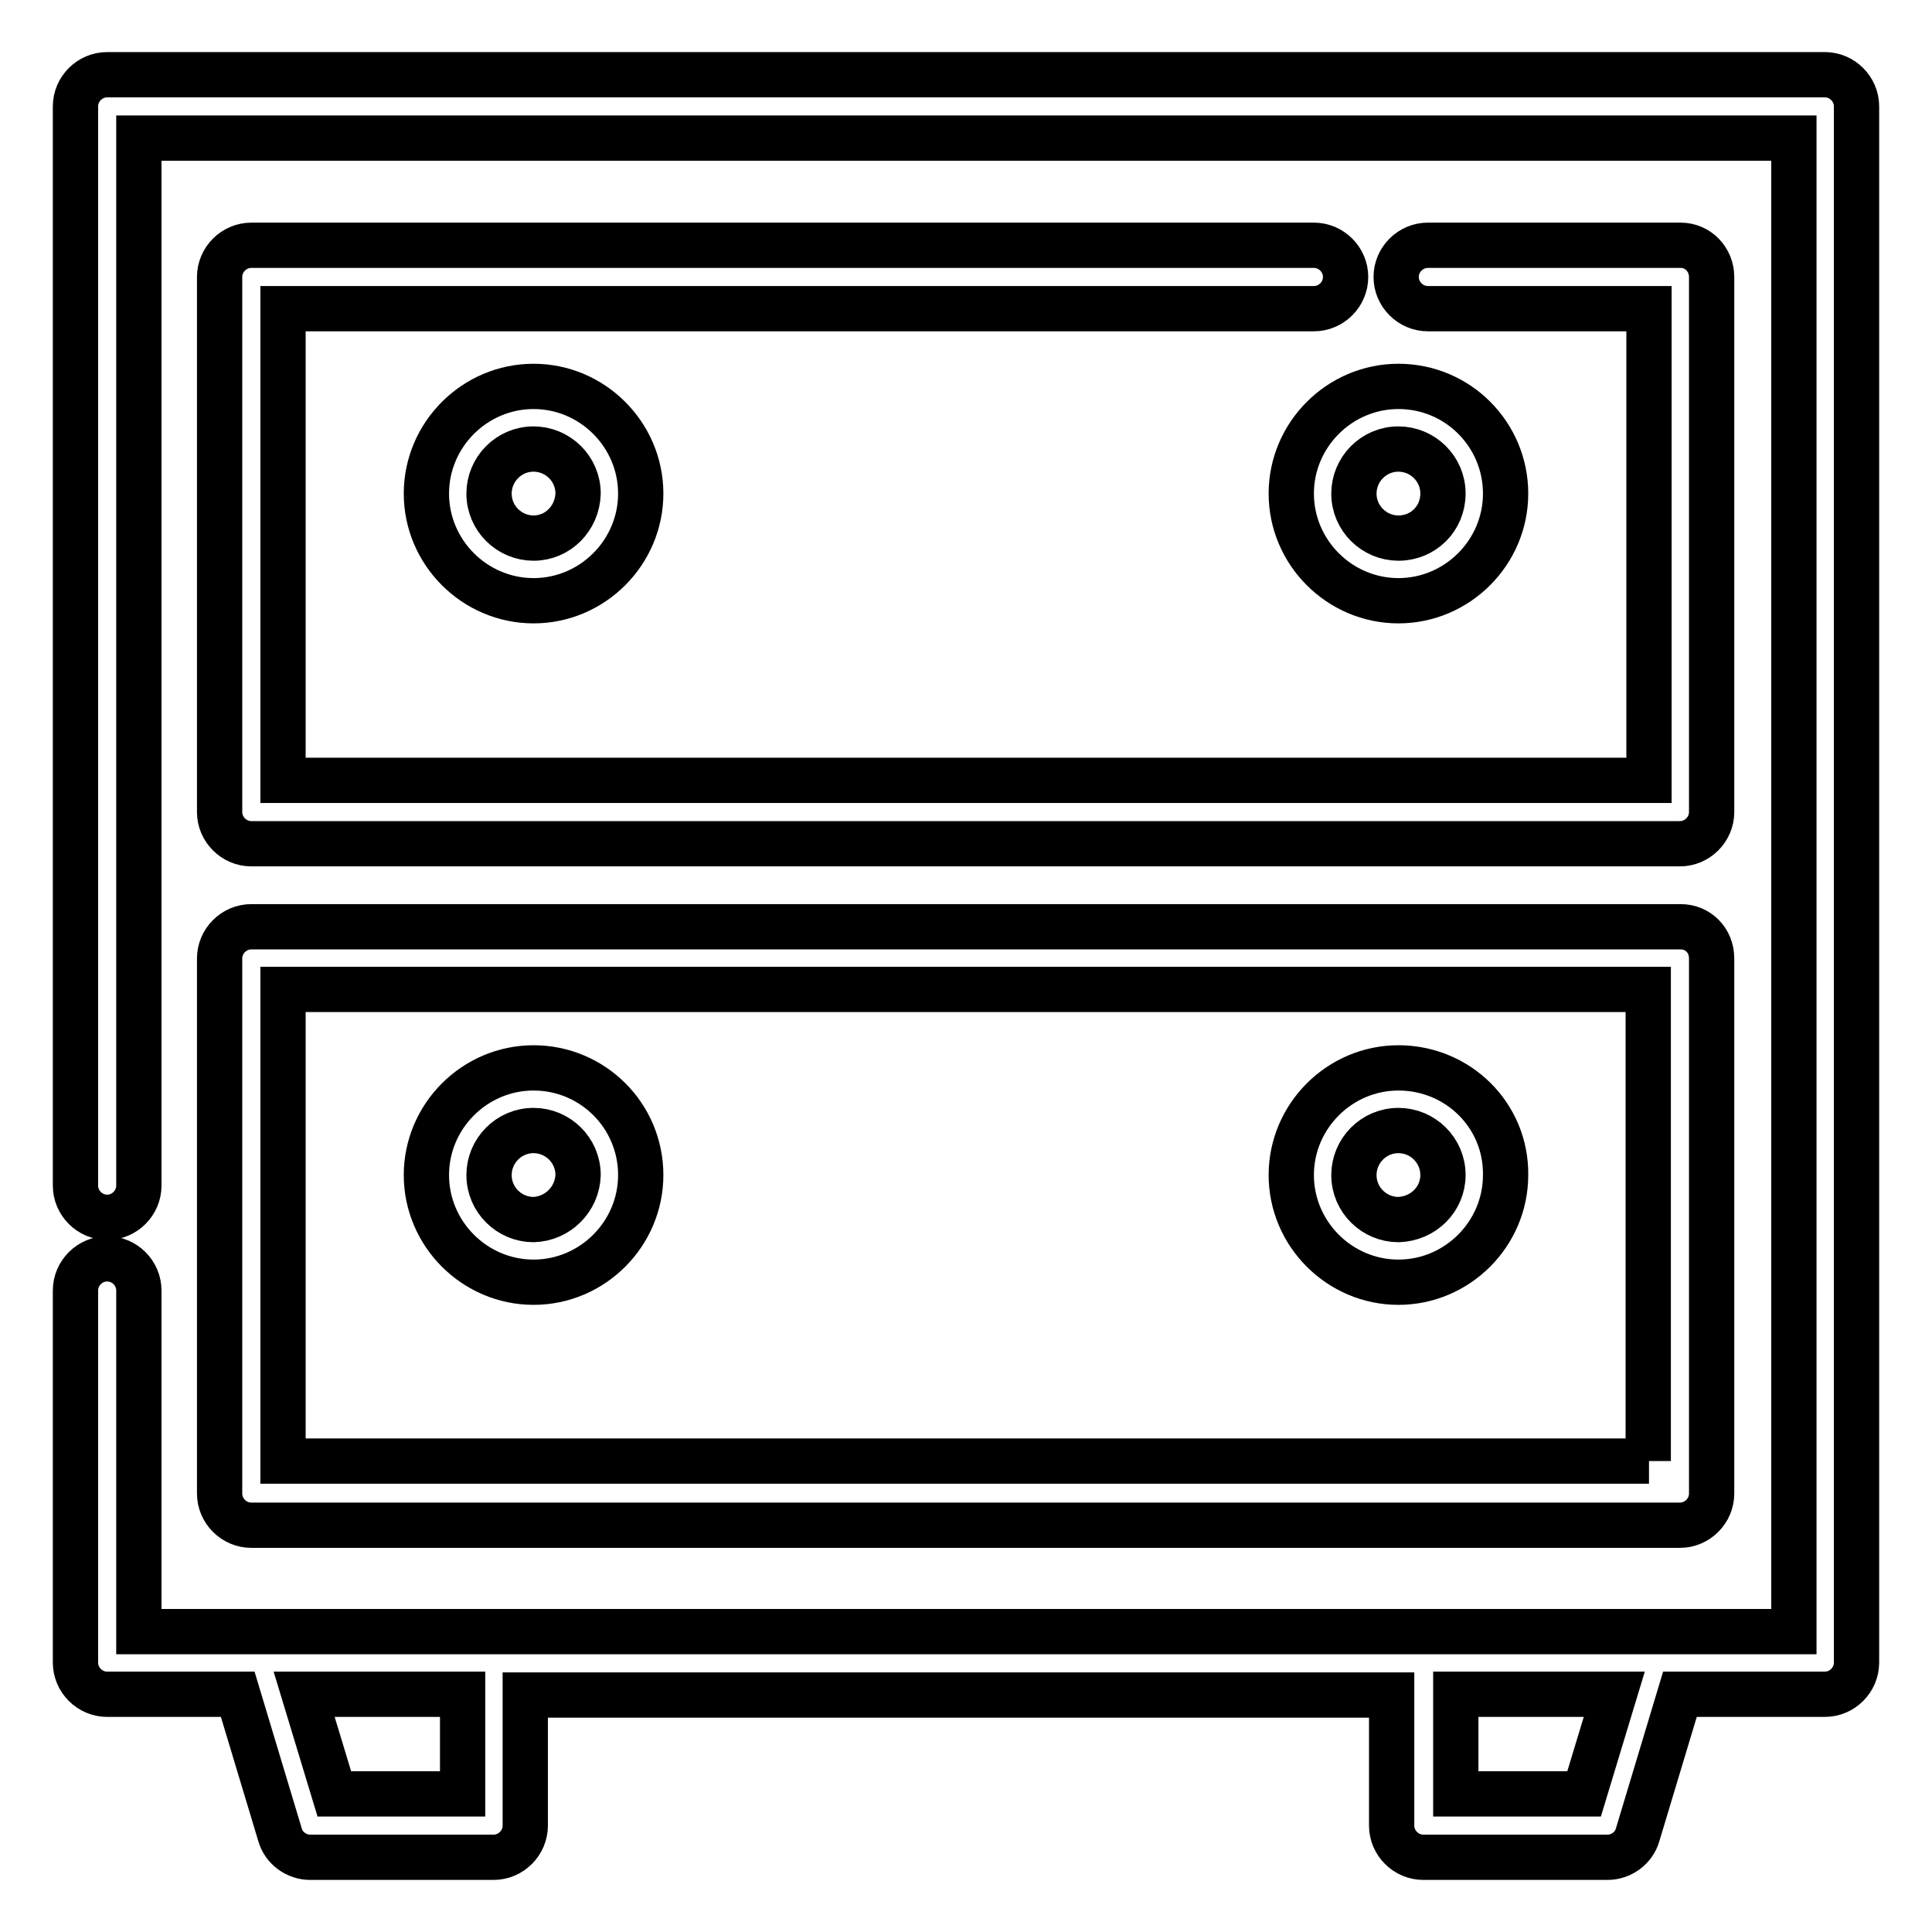
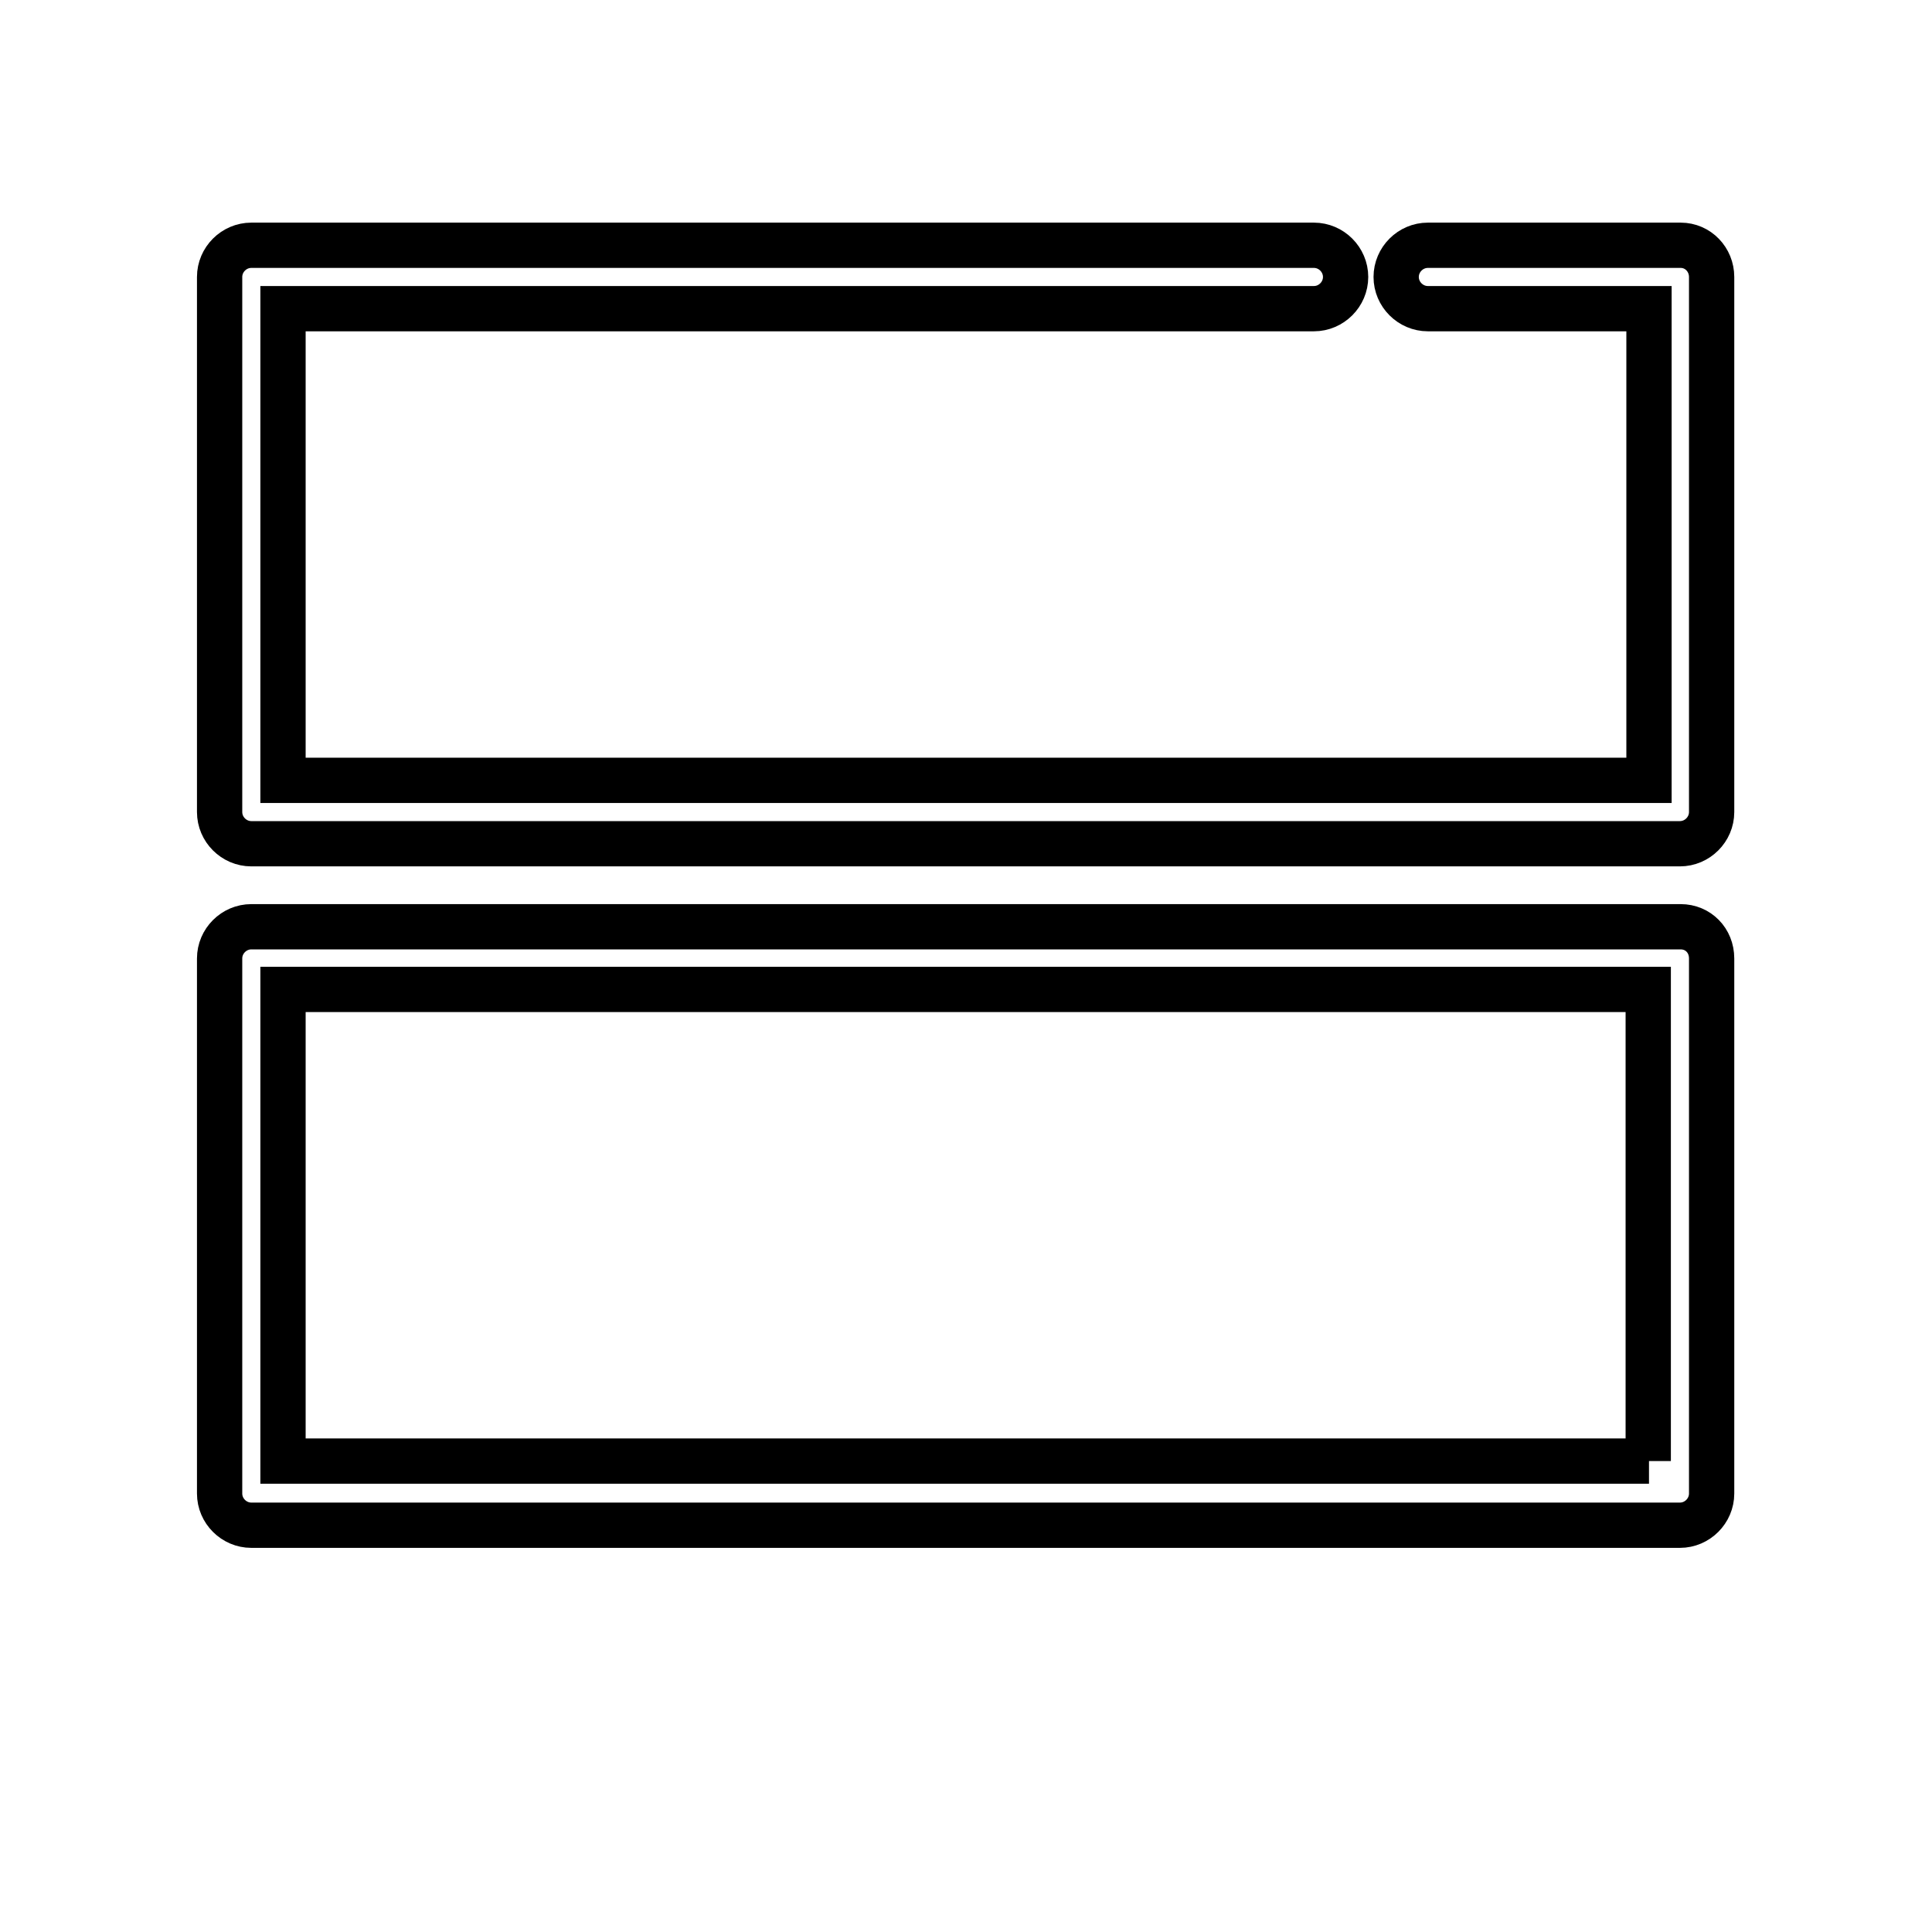
<svg xmlns="http://www.w3.org/2000/svg" version="1.1" x="0px" y="0px" viewBox="0 0 256 256" enable-background="new 0 0 256 256" xml:space="preserve">
  <g>
    <path stroke-width="6" fill-opacity="0" stroke="#000000" d="M222.7,32.5h-33.5c-2.3,0-4.2,1.9-4.2,4.2c0,2.3,1.9,4.2,4.2,4.2h29.3v62.5H37.5V40.9h136.6 c2.3,0,4.2-1.9,4.2-4.2c0-2.3-1.9-4.2-4.2-4.2H33.3c-2.3,0-4.2,1.9-4.2,4.2c0,0,0,0,0,0v70.9c0,2.3,1.9,4.2,4.2,4.2c0,0,0,0,0,0 h189.3c2.3,0,4.2-1.9,4.2-4.2c0,0,0,0,0,0V36.7C226.8,34.4,225,32.5,222.7,32.5C222.7,32.5,222.7,32.5,222.7,32.5L222.7,32.5z  M222.7,122.8H33.3c-2.3,0-4.2,1.9-4.2,4.2c0,0,0,0,0,0v70.9c0,2.3,1.9,4.2,4.2,4.2c0,0,0,0,0,0h189.3c2.3,0,4.2-1.9,4.2-4.2 c0,0,0,0,0,0V127C226.8,124.6,225,122.8,222.7,122.8C222.7,122.8,222.7,122.8,222.7,122.8L222.7,122.8z M218.5,193.6H37.5v-62.5 h180.9V193.6z" />
-     <path stroke-width="6" fill-opacity="0" stroke="#000000" d="M241.8,9.9H14.2c-2.3,0-4.2,1.9-4.2,4.2v143c0,2.3,1.9,4.2,4.2,4.2c2.3,0,4.2-1.9,4.2-4.2V18.3h219.3v197.9 H18.4V171c0-2.3-1.9-4.2-4.2-4.2c-2.3,0-4.2,1.9-4.2,4.2v49.3c0,2.3,1.9,4.2,4.2,4.2c0,0,0,0,0,0h17.3l5.6,18.6c0.5,1.8,2.2,3,4,3 h24.3c2.3,0,4.2-1.9,4.2-4.2c0,0,0,0,0,0v-17.3h114.8v17.3c0,2.3,1.9,4.2,4.2,4.2H213c1.8,0,3.5-1.2,4-3l5.6-18.6h19.2 c2.3,0,4.2-1.9,4.2-4.2c0,0,0,0,0,0V14.1C246,11.8,244.1,9.9,241.8,9.9L241.8,9.9L241.8,9.9z M44.3,237.7l-4-13.2h21v13.2H44.3 L44.3,237.7z M209.9,237.7h-17v-13.2h21L209.9,237.7L209.9,237.7z" />
-     <path stroke-width="6" fill-opacity="0" stroke="#000000" d="M70.7,141.5c-7.8,0-14.2,6.4-14.2,14.2c0,7.8,6.4,14.2,14.2,14.2c7.8,0,14.2-6.4,14.2-14.2 C84.9,147.8,78.5,141.5,70.7,141.5L70.7,141.5z M70.7,161.6c-3.2,0-5.9-2.6-5.9-5.9c0-3.2,2.6-5.9,5.9-5.9c3.2,0,5.9,2.6,5.9,5.9 C76.5,158.9,73.9,161.5,70.7,161.6L70.7,161.6z M185.3,141.5c-7.8,0-14.2,6.4-14.2,14.2c0,7.8,6.4,14.2,14.2,14.2 s14.2-6.4,14.2-14.2C199.6,147.8,193.2,141.5,185.3,141.5L185.3,141.5z M185.3,161.6c-3.2,0-5.9-2.6-5.9-5.9c0-3.2,2.6-5.9,5.9-5.9 c3.2,0,5.9,2.6,5.9,5.9C191.2,158.9,188.6,161.5,185.3,161.6z M70.7,51.2c-7.8,0-14.2,6.4-14.2,14.2c0,7.8,6.4,14.2,14.2,14.2 c7.8,0,14.2-6.4,14.2-14.2S78.5,51.2,70.7,51.2L70.7,51.2z M70.7,71.3c-3.2,0-5.9-2.6-5.9-5.9c0-3.2,2.6-5.9,5.9-5.9 c3.2,0,5.9,2.6,5.9,5.9C76.5,68.7,73.9,71.3,70.7,71.3L70.7,71.3z M185.3,51.2c-7.8,0-14.2,6.4-14.2,14.2c0,7.8,6.4,14.2,14.2,14.2 s14.2-6.4,14.2-14.2S193.2,51.2,185.3,51.2L185.3,51.2z M185.3,71.3c-3.2,0-5.9-2.6-5.9-5.9c0-3.2,2.6-5.9,5.9-5.9 c3.2,0,5.9,2.6,5.9,5.9C191.2,68.7,188.6,71.3,185.3,71.3z" />
  </g>
</svg>